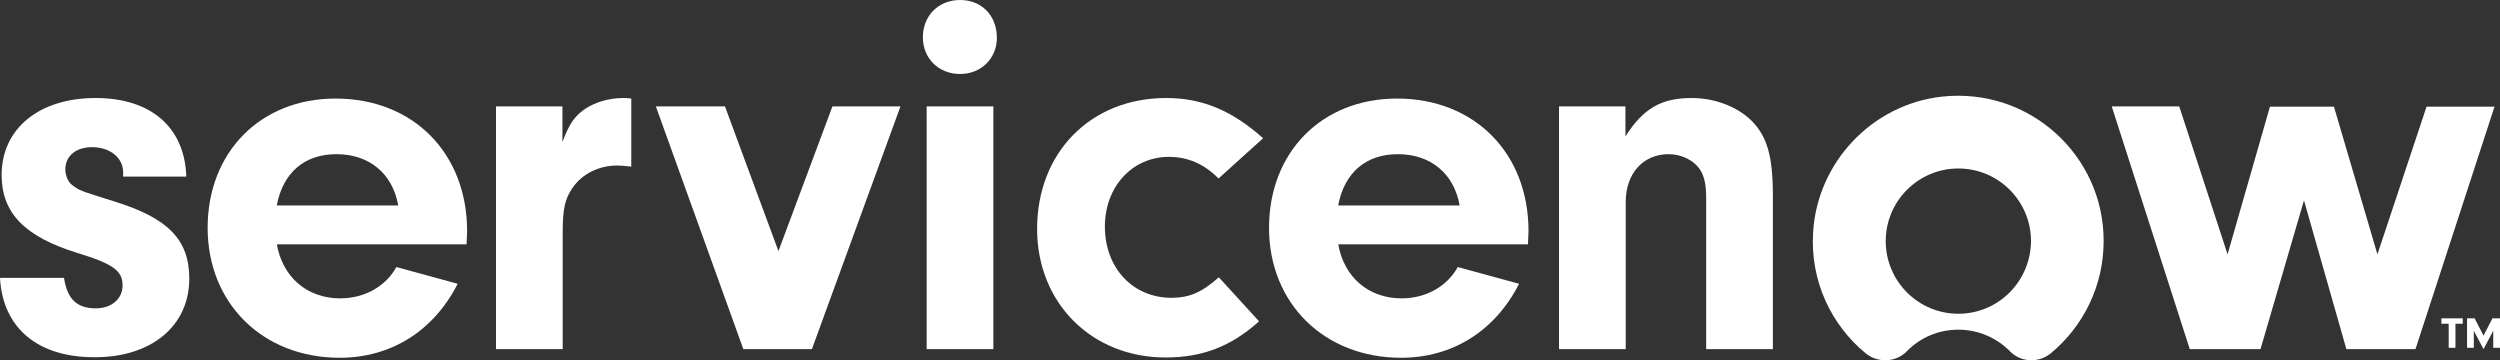
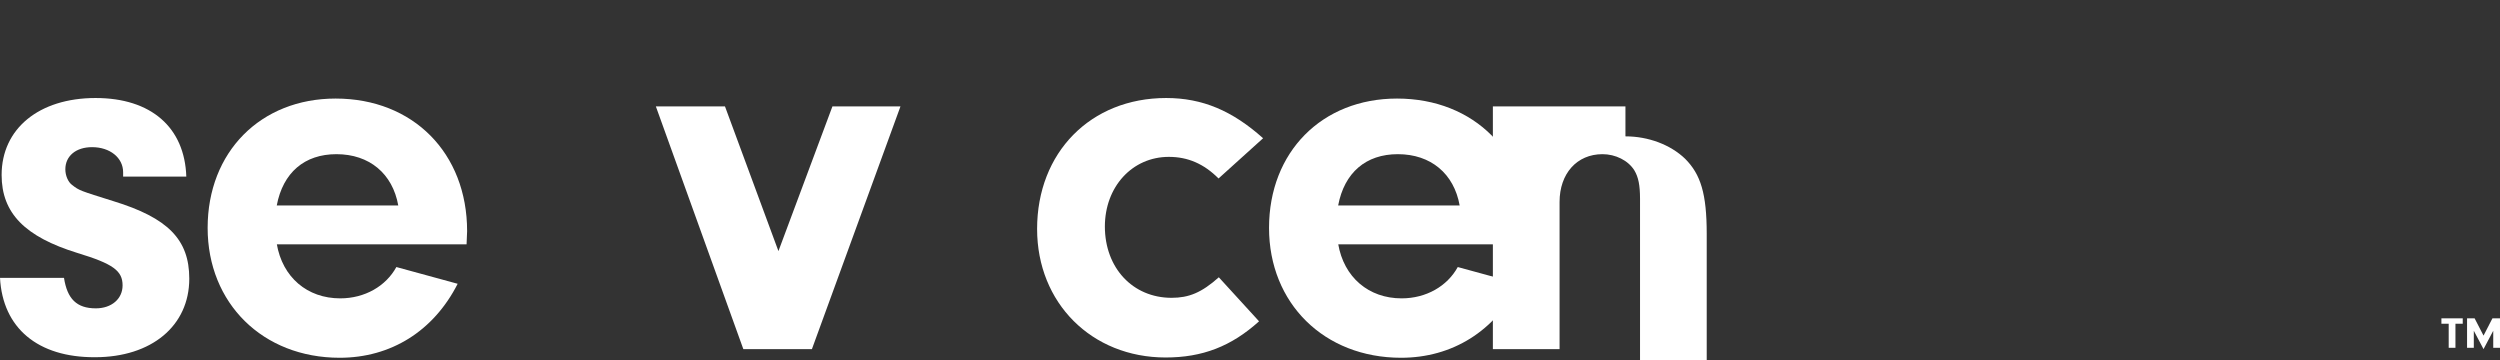
<svg xmlns="http://www.w3.org/2000/svg" version="1.1" id="Capa_1" x="0px" y="0px" viewBox="0 0 925.9 133.4" style="enable-background:new 0 0 925.9 133.4;" xml:space="preserve">
  <rect x="0" y="0" width="925.9" height="133.4" fill="#333333" stroke="none" />
  <style type="text/css">
	.st0{fill:#FFFFFF;}
</style>
  <g>
    <path class="st0" d="M45.6,65.4v-1.6c0-5.4-4.9-9.3-11.5-9.3c-6,0-9.9,3.3-9.9,8.2c0,2.3,1,4.7,2.5,5.8c2.7,2.1,2.9,2.1,15.3,6   c20.2,6.2,28.1,14.2,28.1,28.7c0,17.5-14,29.1-34.9,29.1C14,132.4,1,121.5,0,102.9h23.7c1.2,7.8,4.7,11.3,11.8,11.3   c5.8,0,9.9-3.5,9.9-8.5c0-5.4-3.5-8-16.7-12C9.3,87.7,0.6,79,0.6,64.8c0-17.1,13.8-28.5,34.8-28.5c20.6,0,33,10.9,33.6,29.1H45.6z" />
    <path class="st0" d="M102.5,90.3c2.1,12.4,11.3,20.2,23.5,20.2c9.1,0,16.9-4.5,20.8-11.6l22.7,6.2c-8.9,17.5-24.7,27.4-43.7,27.4   c-28.5,0-48.9-20.2-48.9-48.1c0-28.1,19.6-47.9,47.4-47.9c28.7,0,48.7,20.2,48.7,49.1l-0.2,4.9H102.5z M147.5,76.1   c-2.1-11.8-10.7-19-22.9-19c-11.8,0-19.8,6.8-22.1,19H147.5z" />
-     <path class="st0" d="M208.3,39.4v13.2c2.5-6.6,4.3-9.3,8-12c3.9-2.7,9.1-4.3,14.6-4.3c0.6,0,1.6,0,2.9,0.2v25.2   c-1.9-0.2-3.9-0.4-5.2-0.4c-6.8,0-13,3.1-16.5,8.2c-2.9,4.1-3.7,8-3.7,16.5v43.3h-24.7V39.4H208.3z" />
    <path class="st0" d="M333.5,39.4l-32.8,89.9h-25.4l-32.4-89.9h25.6L288.3,93l20-53.6H333.5z" />
-     <path class="st0" d="M369.2,14c0,7.6-5.8,13.4-13.6,13.4c-8,0-13.8-5.8-13.8-13.6c0-8,5.8-13.8,13.8-13.8   C363.6,0,369.2,5.8,369.2,14z M367.9,129.3h-24.7V39.4h24.7V129.3z" />
    <path class="st0" d="M466.3,119c-10.3,9.3-21,13.4-34.6,13.4c-27.4,0-47.6-20.2-47.6-47.6c0-28.3,19.8-48.5,47.8-48.5   c13.4,0,24.5,4.7,35.9,14.9l-16.5,14.9c-5.4-5.4-11.3-8-18.4-8c-13.6,0-23.7,11.1-23.7,25.8c0,15.3,10.3,26.4,24.7,26.4   c6.4,0,11.1-1.9,17.5-7.6L466.3,119z" />
    <path class="st0" d="M495.6,90.3c2.1,12.4,11.3,20.2,23.5,20.2c9.1,0,16.9-4.5,20.8-11.6l22.7,6.2c-8.9,17.5-24.7,27.4-43.7,27.4   c-28.5,0-48.9-20.2-48.9-48.1c0-28.1,19.6-47.9,47.4-47.9c28.7,0,48.7,20.2,48.7,49.1l-0.2,4.9H495.6z M540.6,76.1   c-2.1-11.8-10.7-19-22.9-19c-11.8,0-19.8,6.8-22.1,19H540.6z" />
-     <path class="st0" d="M602,39.4v11.1c6.6-10.3,13.2-14.2,24.5-14.2c8.5,0,16.7,3.1,22.1,8.3c5.8,5.8,8,13,8,27.8v56.9h-24.7V73.6   c0-5-0.6-8-2.1-10.5c-2.3-3.7-7-6-11.8-6c-9.5,0-15.9,7.2-15.9,17.7v54.5h-24.7V39.4H602z" />
-     <path class="st0" d="M923.9,39.4l-29.3,89.9h-25.6l-15.7-55.1l-16.1,55.1h-26.2l-28.9-89.9h25L825,94.2l15.7-54.7h23.7l16.1,54.7   l18.2-54.7H923.9z" />
+     <path class="st0" d="M602,39.4v11.1c8.5,0,16.7,3.1,22.1,8.3c5.8,5.8,8,13,8,27.8v56.9h-24.7V73.6   c0-5-0.6-8-2.1-10.5c-2.3-3.7-7-6-11.8-6c-9.5,0-15.9,7.2-15.9,17.7v54.5h-24.7V39.4H602z" />
    <path class="st0" d="M909.4,128.8h-2.5v-8.9h-2.7v-2h7.9v2h-2.7V128.8z M916.2,128.8h-2.5v-10.9h2.8l3.3,6.4l3.3-6.4h2.8v10.9h-2.5   v-6.3l-3.6,6.8l-3.6-6.8V128.8z" />
-     <path class="st0" d="M719.1,35.8c-25.8,2.9-46.1,24.4-47.6,50.3c-1.1,18,6.7,34.2,19.4,44.7c4.5,3.7,11.2,3.5,15.3-0.7   c4.9-5,11.6-8,19.1-8c7.5,0,14.3,3.1,19.1,8c4.1,4.2,10.7,4.4,15.2,0.7c11.9-9.9,19.5-24.8,19.5-41.5   C779.2,57.6,751.6,32.2,719.1,35.8z M725.3,116.2c-14.8,0-26.9-12-26.9-26.9c0-14.8,12-26.9,26.9-26.9c14.8,0,26.9,12,26.9,26.9   C752.1,104.2,740.1,116.2,725.3,116.2z" />
  </g>
</svg>